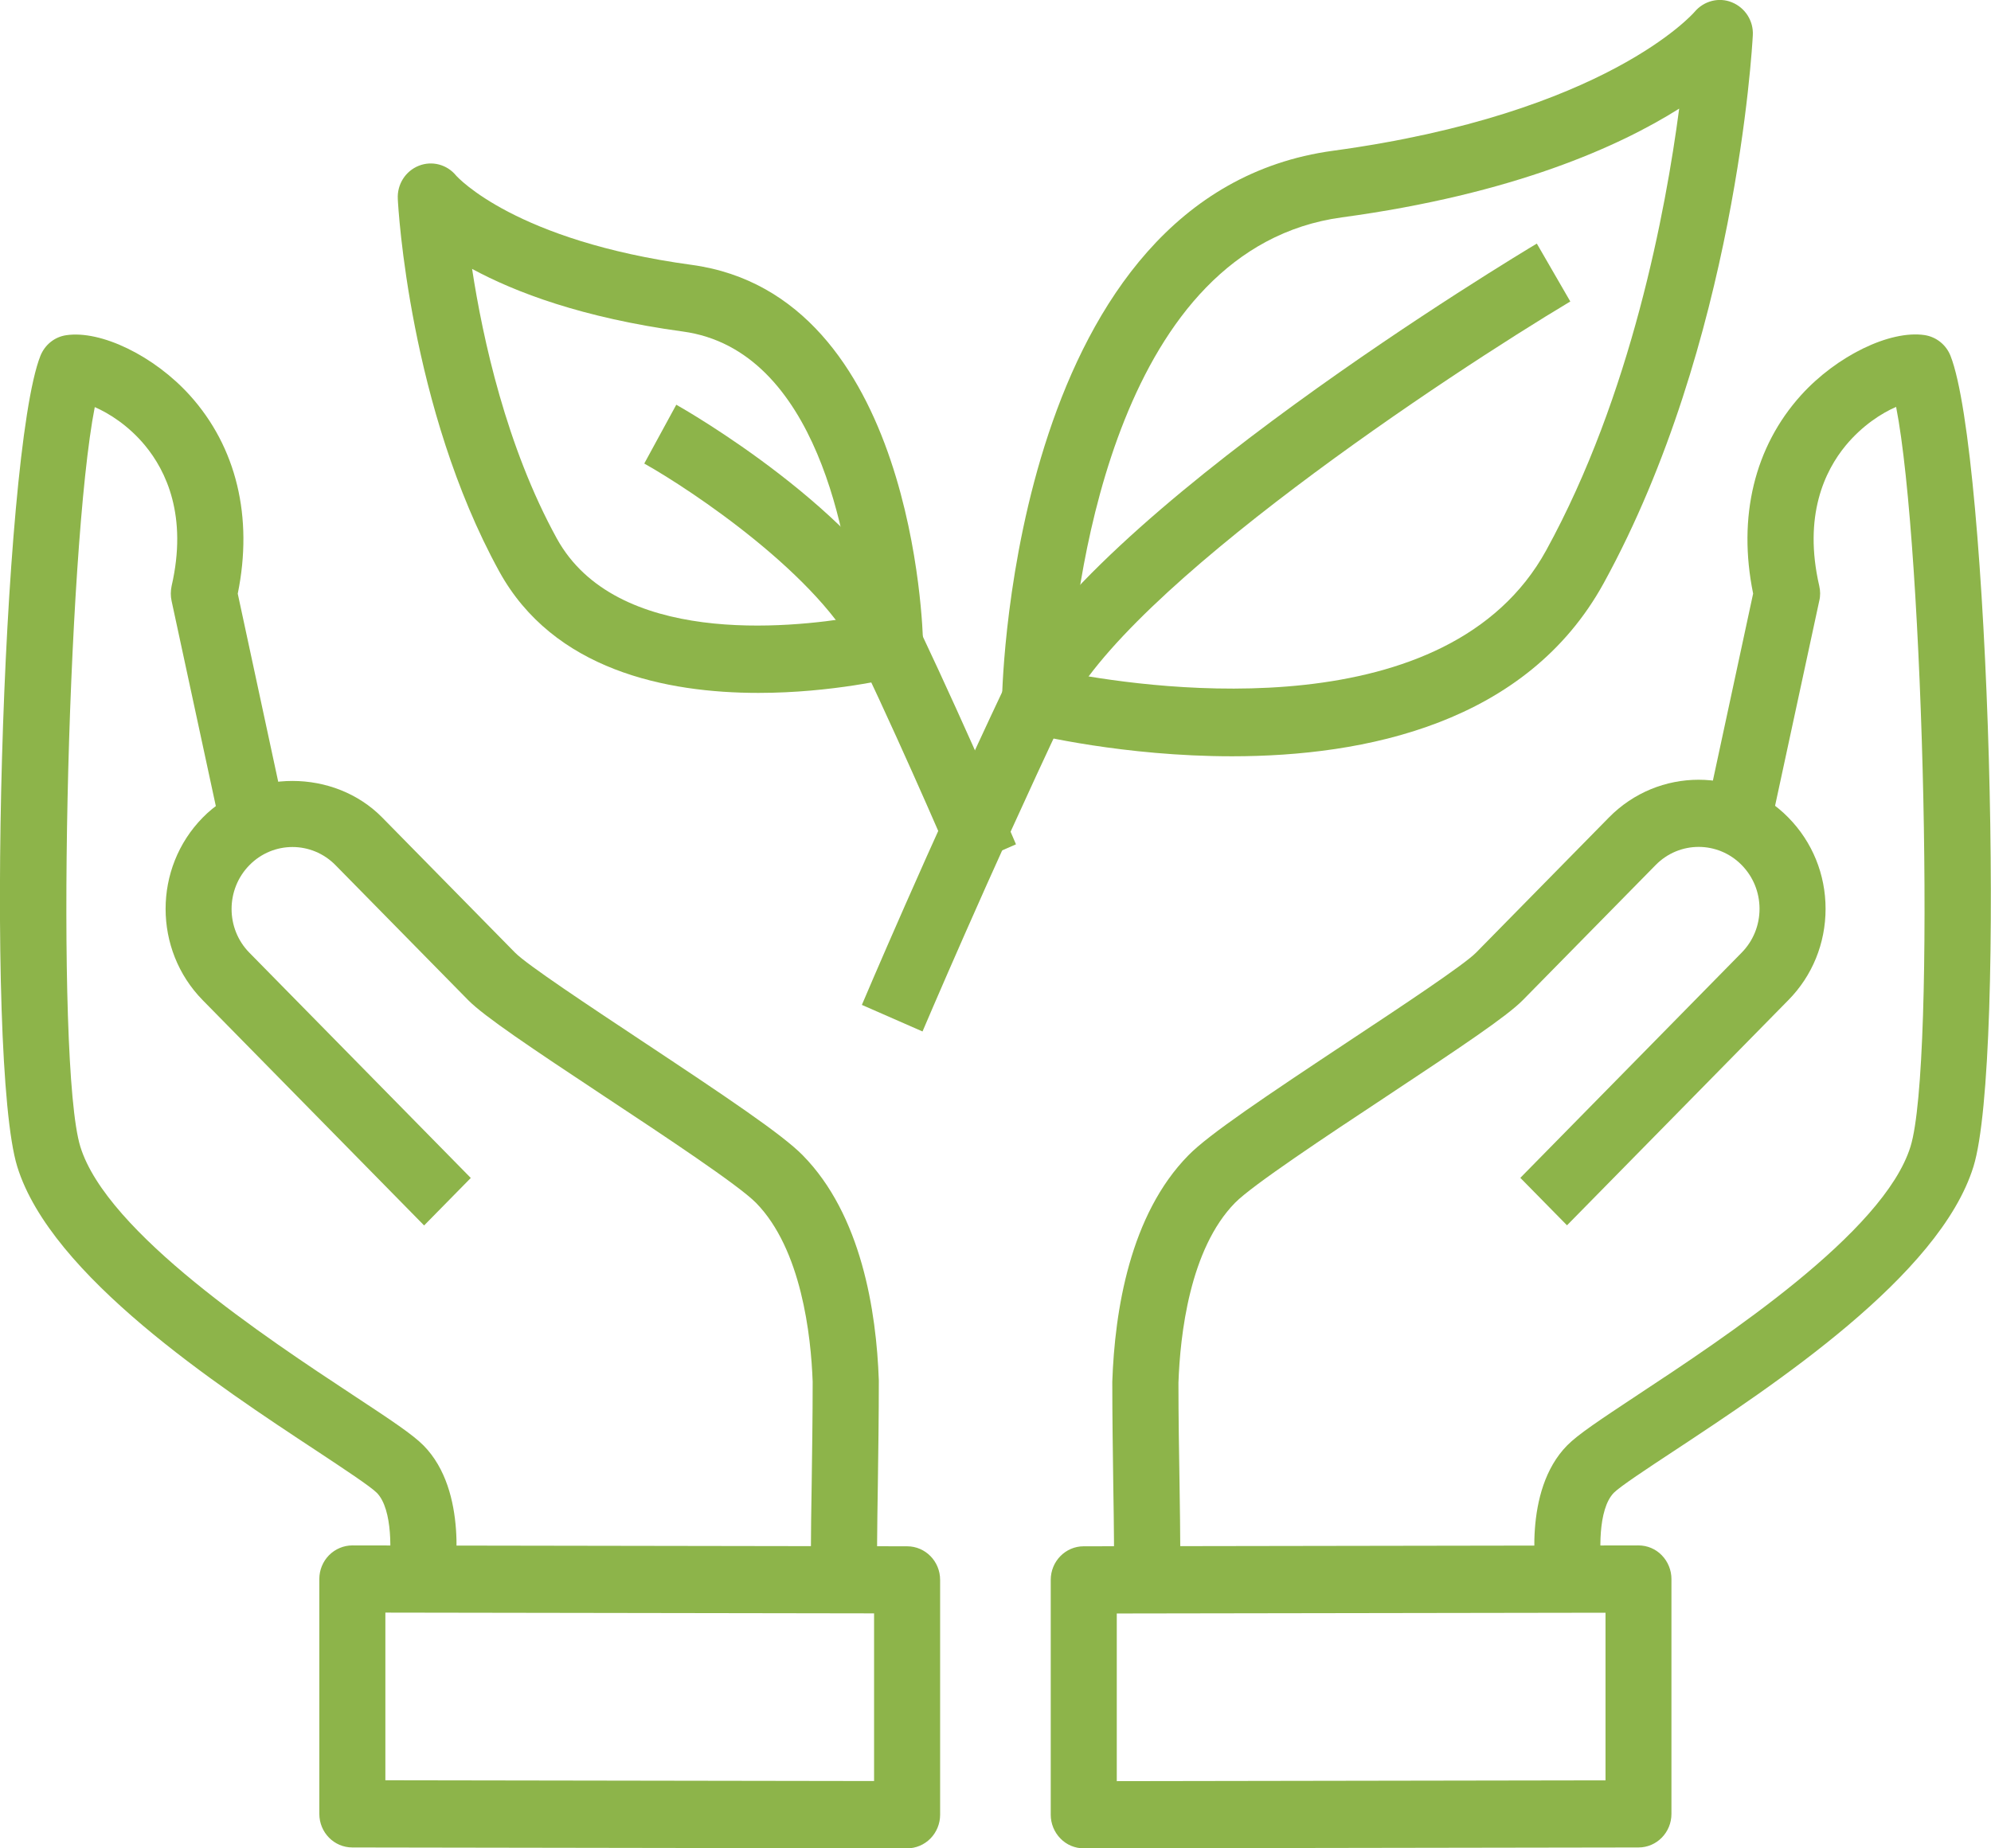
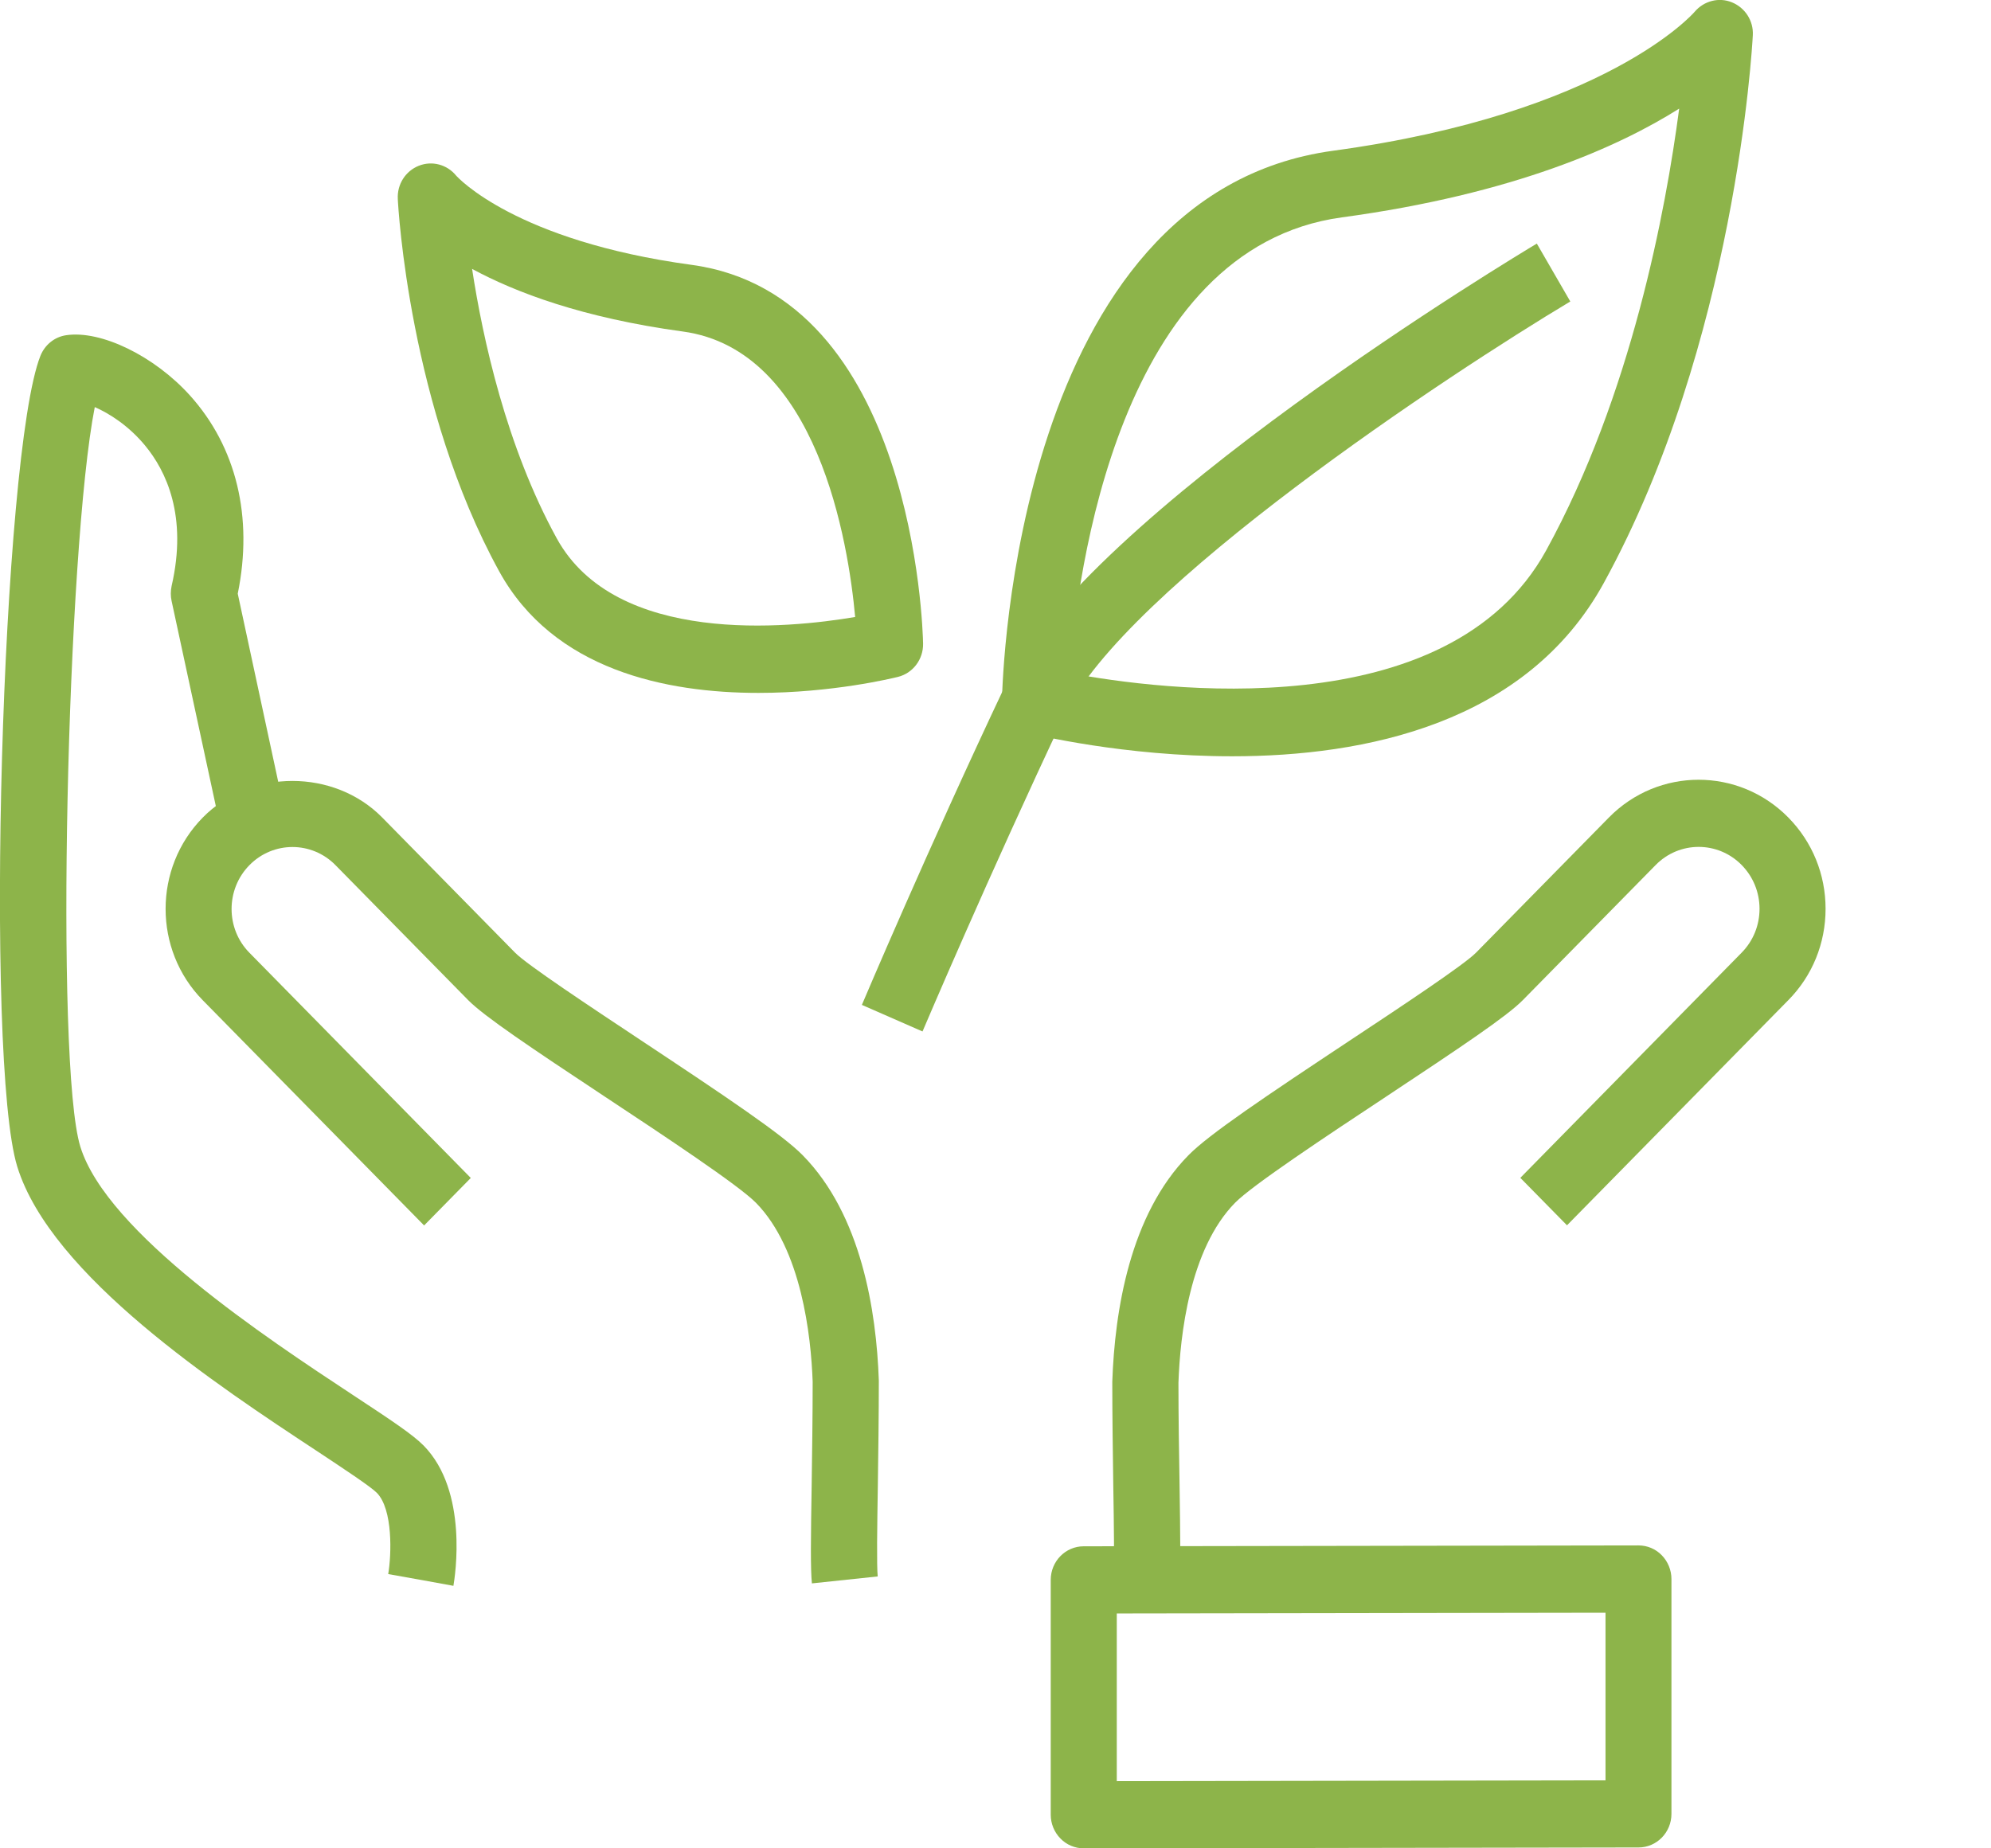
<svg xmlns="http://www.w3.org/2000/svg" width="70" height="65" viewBox="0 0 70 65" fill="none">
  <g clip-path="url(#clip0_2338_440)">
-     <path d="M54.055 55.768C53.997 55.429 53.521 52.432 55.1 50.829C55.476 50.447 56.211 49.959 57.585 49.049C60.607 47.056 66.234 43.35 67.171 40.318C68.072 37.403 67.639 19.259 66.664 14.308C66.157 14.529 65.476 14.962 64.895 15.663C64.156 16.557 63.394 18.14 63.962 20.606C64.001 20.779 64.005 20.956 63.962 21.13L62.213 29.243L59.946 28.735L61.637 20.874C61.087 18.18 61.683 15.714 63.32 13.899C64.574 12.512 66.451 11.602 67.666 11.784C68.076 11.847 68.421 12.122 68.576 12.512C69.934 15.962 70.541 37.281 69.384 41.023C68.196 44.867 62.345 48.722 58.846 51.03C57.918 51.641 56.958 52.275 56.741 52.495C56.168 53.078 56.226 54.669 56.343 55.351L54.055 55.764V55.768Z" fill="#8DB44A" />
    <path d="M41.456 55.682L39.145 55.438C39.184 55.055 39.164 53.689 39.141 52.243C39.126 51.113 39.106 49.833 39.106 48.593C39.192 46.092 39.726 42.72 41.781 40.629C42.504 39.889 44.505 38.549 47.469 36.584C49.254 35.403 51.475 33.93 51.897 33.5L56.564 28.751C58.305 26.978 61.134 26.978 62.876 28.751C63.719 29.609 64.184 30.747 64.184 31.96C64.184 33.173 63.719 34.316 62.876 35.17L55.093 43.09L53.452 41.421L61.235 33.5C61.637 33.091 61.862 32.543 61.862 31.96C61.862 31.378 61.637 30.83 61.235 30.421C60.399 29.57 59.044 29.57 58.209 30.421L53.541 35.17C52.976 35.745 51.347 36.832 48.739 38.561C46.641 39.948 44.033 41.677 43.425 42.295C41.823 43.925 41.49 46.962 41.432 48.628C41.432 49.813 41.452 51.082 41.471 52.2C41.498 54.087 41.514 55.178 41.463 55.674L41.456 55.682Z" fill="#8DB44A" />
    <path d="M38.103 65C37.794 65 37.5 64.878 37.283 64.654C37.066 64.433 36.942 64.13 36.942 63.819V55.56C36.942 54.906 37.461 54.378 38.099 54.378L57.604 54.347C57.914 54.347 58.208 54.469 58.425 54.693C58.641 54.914 58.765 55.217 58.765 55.528V63.787C58.765 64.441 58.247 64.969 57.608 64.969L38.103 65ZM39.264 56.741V62.637L56.447 62.609V56.714L39.264 56.741Z" fill="#8DB44A" />
    <path d="M15.94 55.768L13.653 55.351L14.794 55.559L13.649 55.355C13.765 54.673 13.819 53.082 13.25 52.499C13.034 52.279 12.074 51.645 11.145 51.03C7.647 48.726 1.795 44.867 0.607 41.027C-0.546 37.285 0.058 15.966 1.42 12.516C1.575 12.126 1.919 11.847 2.329 11.788C3.548 11.607 5.418 12.512 6.675 13.903C8.312 15.718 8.908 18.184 8.359 20.878L10.05 28.739L7.782 29.247L6.033 21.134C5.994 20.96 5.998 20.783 6.033 20.61C6.602 18.144 5.839 16.561 5.1 15.667C4.52 14.966 3.839 14.537 3.332 14.316C2.356 19.267 1.927 37.411 2.825 40.326C3.761 43.354 9.384 47.064 12.407 49.057C13.784 49.963 14.52 50.455 14.895 50.837C16.474 52.444 15.998 55.441 15.94 55.776V55.768Z" fill="#8DB44A" />
    <path d="M28.545 55.682C28.494 55.186 28.506 54.099 28.537 52.216C28.552 51.093 28.572 49.825 28.572 48.593C28.514 46.97 28.177 43.929 26.579 42.299C25.971 41.681 23.363 39.952 21.265 38.565C18.653 36.836 17.028 35.745 16.463 35.174L11.796 30.425C10.96 29.574 9.605 29.574 8.769 30.425C7.933 31.275 7.933 32.658 8.769 33.505L16.552 41.425L14.911 43.095L7.128 35.174C5.387 33.402 5.387 30.523 7.128 28.751C8.812 27.034 11.753 27.034 13.44 28.751L18.108 33.501C18.529 33.93 20.751 35.399 22.535 36.584C25.499 38.55 27.5 39.889 28.224 40.629C30.279 42.72 30.813 46.092 30.898 48.549C30.898 49.833 30.878 51.117 30.863 52.251C30.84 53.693 30.82 55.056 30.859 55.438L28.549 55.682H28.545Z" fill="#8DB44A" />
-     <path d="M31.892 65L12.388 64.969C11.745 64.969 11.227 64.441 11.227 63.787V55.528C11.227 55.213 11.35 54.914 11.567 54.693C11.784 54.473 12.082 54.347 12.388 54.347L31.892 54.378C32.535 54.378 33.053 54.906 33.053 55.56V63.819C33.053 64.134 32.929 64.433 32.713 64.654C32.496 64.874 32.202 65 31.892 65ZM13.549 62.606L30.731 62.633V56.737L13.549 56.71V62.606Z" fill="#8DB44A" />
    <path d="M43.317 26.596C39.517 26.596 36.394 25.84 36.111 25.769C35.585 25.635 35.217 25.151 35.229 24.599C35.244 23.875 35.697 6.821 46.87 5.301C56.479 3.993 59.548 0.453 59.579 0.417C59.904 0.031 60.434 -0.107 60.894 0.083C61.355 0.272 61.653 0.732 61.626 1.236C61.603 1.674 61.018 12.059 56.386 20.503C53.669 25.454 47.98 26.596 43.313 26.596H43.317ZM37.605 23.67C40.751 24.261 50.922 25.619 54.362 19.353C57.353 13.902 58.565 7.404 59.037 3.82C56.932 5.147 53.224 6.825 47.179 7.644C39.316 8.712 37.864 20.216 37.605 23.67Z" fill="#8DB44A" />
    <path d="M32.434 36.273L30.302 35.339C30.325 35.284 32.632 29.837 35.34 24.111C38.189 18.085 53.386 8.952 54.032 8.566L55.209 10.602C50.983 13.131 39.547 20.669 37.434 25.135C34.748 30.818 32.457 36.222 32.434 36.273Z" fill="#8DB44A" />
    <path d="M26.664 24.367C23.433 24.367 19.458 23.571 17.547 20.086C14.396 14.344 13.998 7.294 13.986 6.994C13.959 6.482 14.257 6.014 14.725 5.829C15.19 5.644 15.716 5.785 16.033 6.171C16.091 6.238 18.123 8.471 24.315 9.314C32.129 10.377 32.446 22.134 32.454 22.634C32.465 23.185 32.097 23.674 31.571 23.804C31.378 23.851 29.261 24.367 26.664 24.367ZM16.598 9.456C16.974 11.914 17.802 15.706 19.574 18.932C21.652 22.713 27.713 22.098 30.066 21.697C29.83 19.117 28.758 12.303 24.005 11.658C20.476 11.177 18.115 10.279 16.598 9.456Z" fill="#8DB44A" />
-     <path d="M33.592 30.625C33.576 30.59 32.044 26.97 30.244 23.17C28.874 20.271 24.3 17.227 22.651 16.301L23.777 14.233C24.045 14.383 30.368 17.983 32.334 22.146C34.153 25.994 35.705 29.656 35.72 29.692L33.588 30.625H33.592Z" fill="#8DB44A" />
  </g>
  <defs>
    <clipPath id="clip0_2338_440">
      <rect width="70" height="65" fill="white" />
    </clipPath>
  </defs>
</svg>